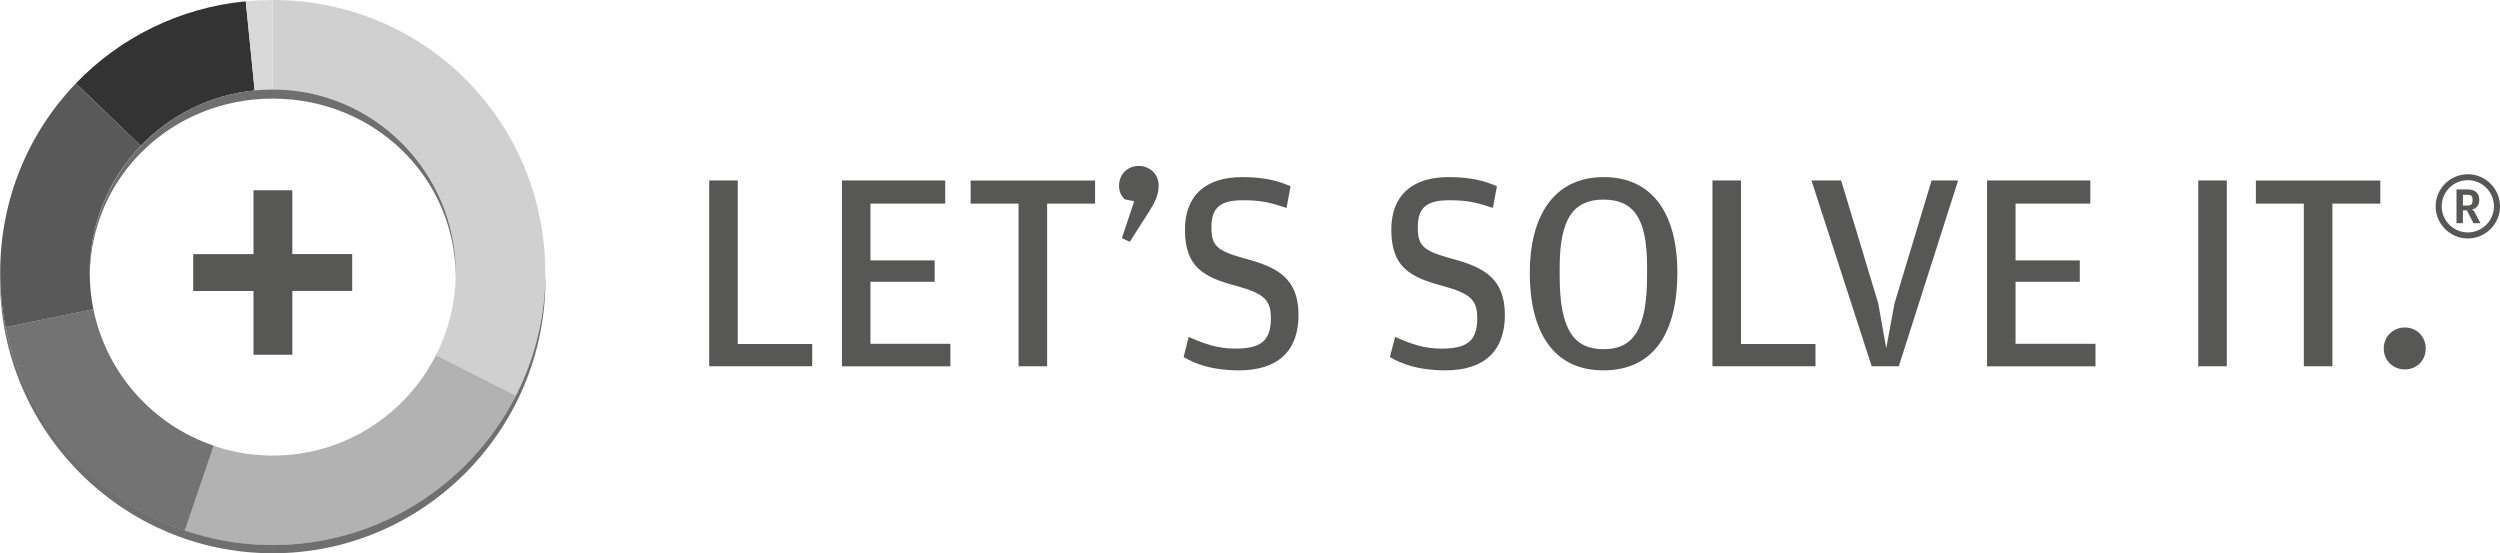
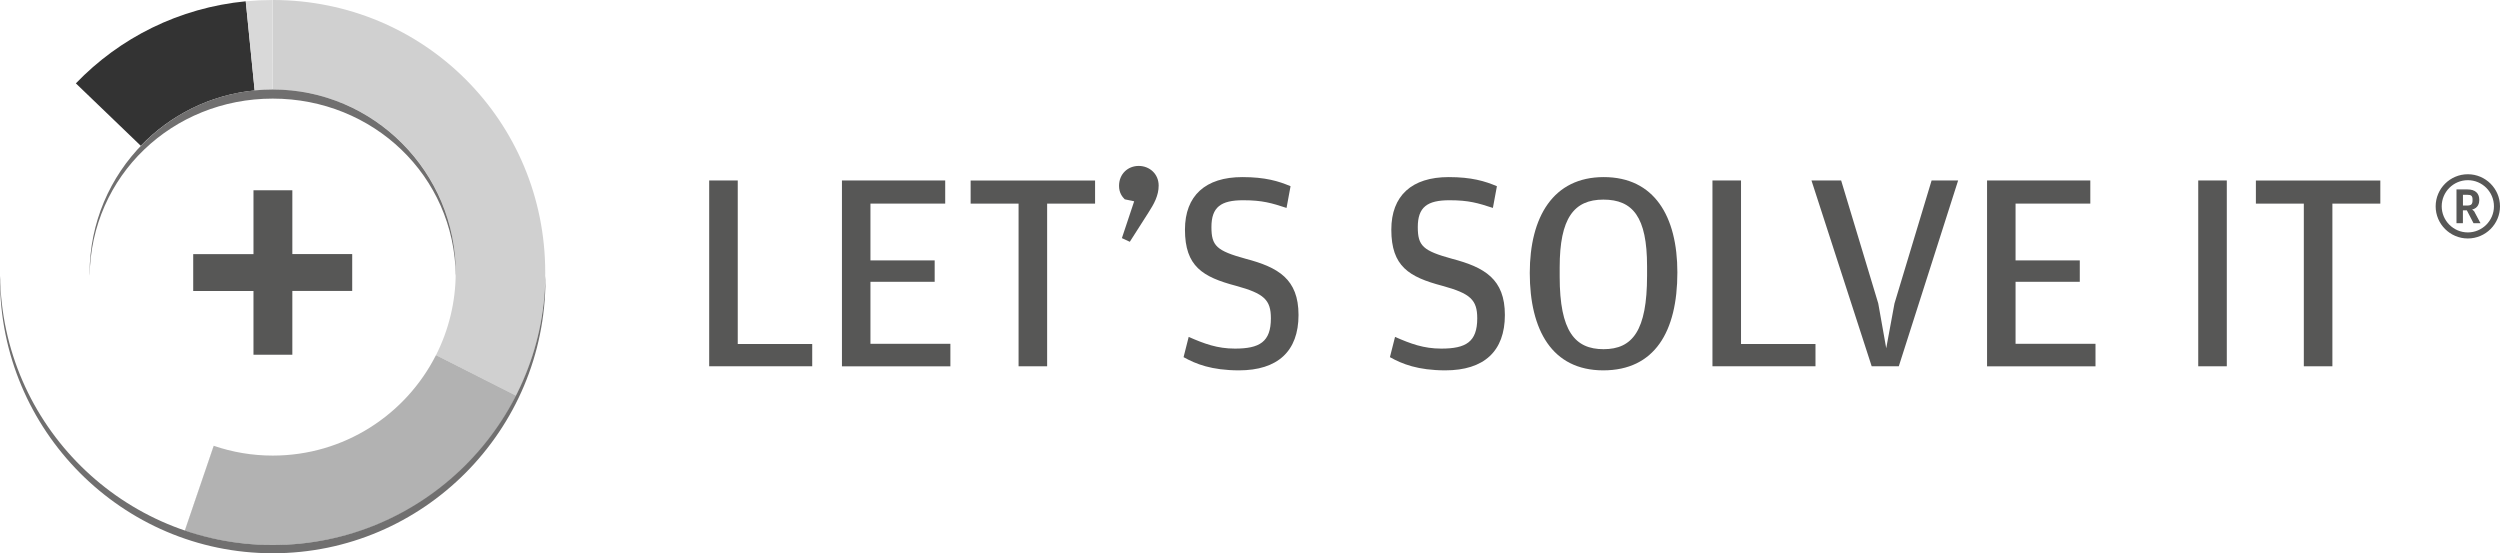
<svg xmlns="http://www.w3.org/2000/svg" version="1.1" id="Layer_1" x="0px" y="0px" viewBox="0 0 429.72 95.1" style="enable-background:new 0 0 429.72 95.1;" xml:space="preserve">
  <style type="text/css">
	.st0{fill:#D0D0D0;}
	.st1{fill:#B2B2B2;}
	.st2{fill:#737373;}
	.st3{fill:#666666;}
	.st4{fill:#595959;}
	.st5{fill:#333333;}
	.st6{fill:#C2C2C2;}
	.st7{fill:#D9D9D9;}
	.st8{fill:#575756;}
	.st9{fill:#706F6F;}
</style>
  <g>
</g>
  <g>
    <g>
      <g>
        <path class="st0" d="M46.92,0L46.9,15.39c17.36,0.01,31.43,14.09,31.43,31.46c0,5.11-1.23,9.93-3.39,14.2l13.8,6.98     c3.19-6.35,4.98-13.54,4.98-21.17C93.73,20.83,72.93,0.02,46.92,0z" />
      </g>
      <g>
        <path class="st1" d="M46.88,78.31c-3.54,0-6.95-0.59-10.13-1.68l-4.97,14.62c4.73,1.59,9.81,2.45,15.1,2.45     c18.39,0,34.18-10.39,41.86-25.68l-13.8-6.98C69.76,71.28,59.14,78.31,46.88,78.31z" />
      </g>
      <g>
-         <path class="st2" d="M16.05,53.14l-15.1,3.08c3.3,16.49,15.16,29.74,30.81,35.01l4.98-14.62C26.28,73.06,18.29,64.15,16.05,53.14     z" />
-       </g>
+         </g>
      <g>
        <path class="st3" d="M36.74,76.62l-4.98,14.62c0,0,0.01,0,0.01,0.01c0,0,0.01,0,0.01,0l4.97-14.62     C36.75,76.63,36.74,76.63,36.74,76.62z" />
      </g>
      <g>
-         <path class="st4" d="M15.42,46.85c0-8.46,3.34-16.13,8.78-21.78L13.03,14.34c-8.07,8.4-13,19.84-13,32.51     c0,3.22,0.32,6.35,0.92,9.38l15.1-3.08C15.64,51.11,15.42,49.01,15.42,46.85z" />
-       </g>
+         </g>
      <g>
        <path class="st5" d="M43.77,15.55L42.24,0.23l0.01,0l0-0.01c-11.48,1.11-21.7,6.3-29.21,14.11L24.2,25.06     C29.25,19.81,36.1,16.3,43.77,15.55z" />
      </g>
      <g>
        <polygon class="st6" points="43.77,15.55 43.77,15.55 42.25,0.23 42.24,0.23    " />
      </g>
      <g>
        <path class="st7" d="M44.56,0.06l-2.31,0.17l1.52,15.32c0.46-0.05,1.01-0.1,1.49-0.13l0,0.01c0.52-0.03,1.1-0.03,1.62-0.03V0     L44.56,0.06z" />
      </g>
      <g>
        <g>
          <g>
            <path class="st8" d="M43.57,50.02H33.21v-6.34h10.36V32.7h6.68v10.97h10.29v6.34H50.25v10.97h-6.68V50.02z" />
          </g>
        </g>
      </g>
      <g>
        <path class="st9" d="M46.88,93.68c-25.68,0-46.53-20.65-46.86-46.26c0,0.21-0.02,0.41-0.02,0.62C0,73.93,20.99,95.1,46.88,95.1     s46.88-21.16,46.88-47.06c0-0.21-0.01-0.42-0.02-0.62C93.41,73.02,72.56,93.68,46.88,93.68z" />
      </g>
      <g>
        <path class="st9" d="M46.88,16.95c17.24,0,31.24,13.25,31.46,30.44c0-0.14,0.01-0.28,0.01-0.42c0-17.38-14.09-31.59-31.48-31.59     S15.4,29.59,15.4,46.97c0,0.14,0.01,0.28,0.01,0.42C15.64,30.2,29.64,16.95,46.88,16.95z" />
      </g>
    </g>
    <g>
      <g>
        <g>
          <path class="st8" d="M121.9,31.02h4.91v28.11h12.8v3.83H121.9V31.02z" />
        </g>
        <g>
          <path class="st8" d="M144.71,31.02h17.76V35h-12.85v9.76h11.04v3.68h-11.04v10.65h13.74v3.88h-18.64V31.02z" />
        </g>
        <g>
          <path class="st8" d="M166.84,35v-3.97h21.39V35h-8.24v27.96h-4.91V35H166.84z" />
        </g>
        <g>
          <path class="st8" d="M192.84,40.93l2.11-6.33l-1.62-0.34c-0.44-0.44-0.98-1.13-0.98-2.31c0-2.06,1.52-3.43,3.38-3.43      s3.43,1.37,3.43,3.38c0,1.72-0.79,3.14-1.77,4.66l-3.19,5L192.84,40.93z" />
        </g>
        <g>
          <path class="st8" d="M203.44,61.39l0.88-3.48c2.7,1.18,4.91,2.01,7.95,2.01c4.22,0,6.18-1.13,6.18-5.2      c0-3.19-1.18-4.27-5.99-5.59c-5.74-1.52-8.78-3.34-8.78-9.66c0-5.84,3.53-9.03,9.86-9.03c3.92,0,6.23,0.69,8.29,1.57l-0.69,3.73      c-2.55-0.83-4.12-1.32-7.46-1.32c-3.83,0-5.45,1.18-5.45,4.61c0,3.24,0.88,4.07,5.89,5.45c5.59,1.47,9.08,3.48,9.08,9.66      c0,6.23-3.58,9.52-10.25,9.52C208.25,63.65,205.55,62.57,203.44,61.39z" />
        </g>
        <g>
          <path class="st8" d="M238.91,61.39l0.88-3.48c2.7,1.18,4.91,2.01,7.95,2.01c4.22,0,6.18-1.13,6.18-5.2      c0-3.19-1.18-4.27-5.99-5.59c-5.74-1.52-8.78-3.34-8.78-9.66c0-5.84,3.53-9.03,9.86-9.03c3.92,0,6.23,0.69,8.29,1.57l-0.69,3.73      c-2.55-0.83-4.12-1.32-7.46-1.32c-3.83,0-5.45,1.18-5.45,4.61c0,3.24,0.88,4.07,5.89,5.45c5.59,1.47,9.08,3.48,9.08,9.66      c0,6.23-3.58,9.52-10.25,9.52C243.72,63.65,241.02,62.57,238.91,61.39z" />
        </g>
        <g>
          <path class="st8" d="M262.95,46.92c0-9.62,4.02-16.48,12.71-16.48c8.68,0,12.66,6.72,12.66,16.39c0,10.2-3.92,16.83-12.75,16.83      C266.78,63.65,262.95,56.73,262.95,46.92z M283.11,47.41v-1.67c0-8.44-2.45-11.43-7.51-11.43s-7.51,3.19-7.51,11.63v1.62      c0,9.42,2.65,12.46,7.55,12.46C280.61,60.02,283.11,56.83,283.11,47.41z" />
        </g>
        <g>
          <path class="st8" d="M294.35,31.02h4.91v28.11h12.8v3.83h-17.71V31.02z" />
        </g>
        <g>
          <path class="st8" d="M311.37,31.02h5.1l6.38,21.14l1.37,7.7l1.42-7.7l6.38-21.14h4.56l-10.2,31.94h-4.66L311.37,31.02z" />
        </g>
        <g>
          <path class="st8" d="M341.54,31.02h17.76V35h-12.85v9.76h11.04v3.68h-11.04v10.65h13.74v3.88h-18.64V31.02z" />
        </g>
        <g>
          <path class="st8" d="M377.85,31.02h4.91v31.94h-4.91V31.02z" />
        </g>
        <g>
          <path class="st8" d="M387.76,35v-3.97h21.39V35h-8.24v27.96H396V35H387.76z" />
        </g>
        <g>
-           <path class="st8" d="M409.74,59.92c0-2.16,1.67-3.63,3.63-3.63c1.96,0,3.58,1.47,3.58,3.63c0,2.11-1.62,3.58-3.58,3.58      C411.4,63.5,409.74,62.03,409.74,59.92z" />
-         </g>
+           </g>
      </g>
    </g>
    <g>
      <g>
        <g>
          <path class="st8" d="M424.19,40.99c-3.05,0-5.53-2.48-5.53-5.52s2.48-5.52,5.53-5.52s5.53,2.48,5.53,5.52      S427.24,40.99,424.19,40.99z M424.19,30.97c-2.48,0-4.49,2.02-4.49,4.49s2.02,4.49,4.49,4.49s4.49-2.02,4.49-4.49      S426.67,30.97,424.19,30.97z" />
        </g>
      </g>
      <g>
        <g>
          <path class="st8" d="M425.15,36.35l1.02,1.89h-0.91l-1.15-2.22h-0.88v2.22h-0.85v-5.56h1.77c1.27,0,1.89,0.62,1.89,1.68      c0,0.73-0.32,1.44-1.4,1.58L425.15,36.35z M424.08,35.45c0.76,0,1.04-0.27,1.04-1.02V34.3c0-0.73-0.29-0.95-1.06-0.95h-0.84v2.1      H424.08z" />
          <path class="st8" d="M426.37,38.37h-1.2l-1.15-2.22h-0.68v2.22h-1.1v-5.81h1.9c1.3,0,2.02,0.64,2.02,1.81      c0,0.52-0.17,1.39-1.23,1.65l0.33,0.27L426.37,38.37z M425.33,38.12h0.63l-0.9-1.69l-0.73-0.57l0.3-0.04      c1.07-0.14,1.29-0.87,1.29-1.45c0-1.02-0.61-1.56-1.77-1.56h-1.65v5.31h0.6V35.9h1.08L425.33,38.12z M424.08,35.58h-0.99v-2.35      h0.97c0.86,0,1.18,0.29,1.18,1.07v0.13C425.25,35.25,424.91,35.58,424.08,35.58z M423.34,35.33h0.74c0.69,0,0.92-0.22,0.92-0.9      V34.3c0-0.64-0.21-0.82-0.93-0.82h-0.72V35.33z" />
        </g>
      </g>
    </g>
  </g>
  <g>
</g>
  <g>
</g>
</svg>